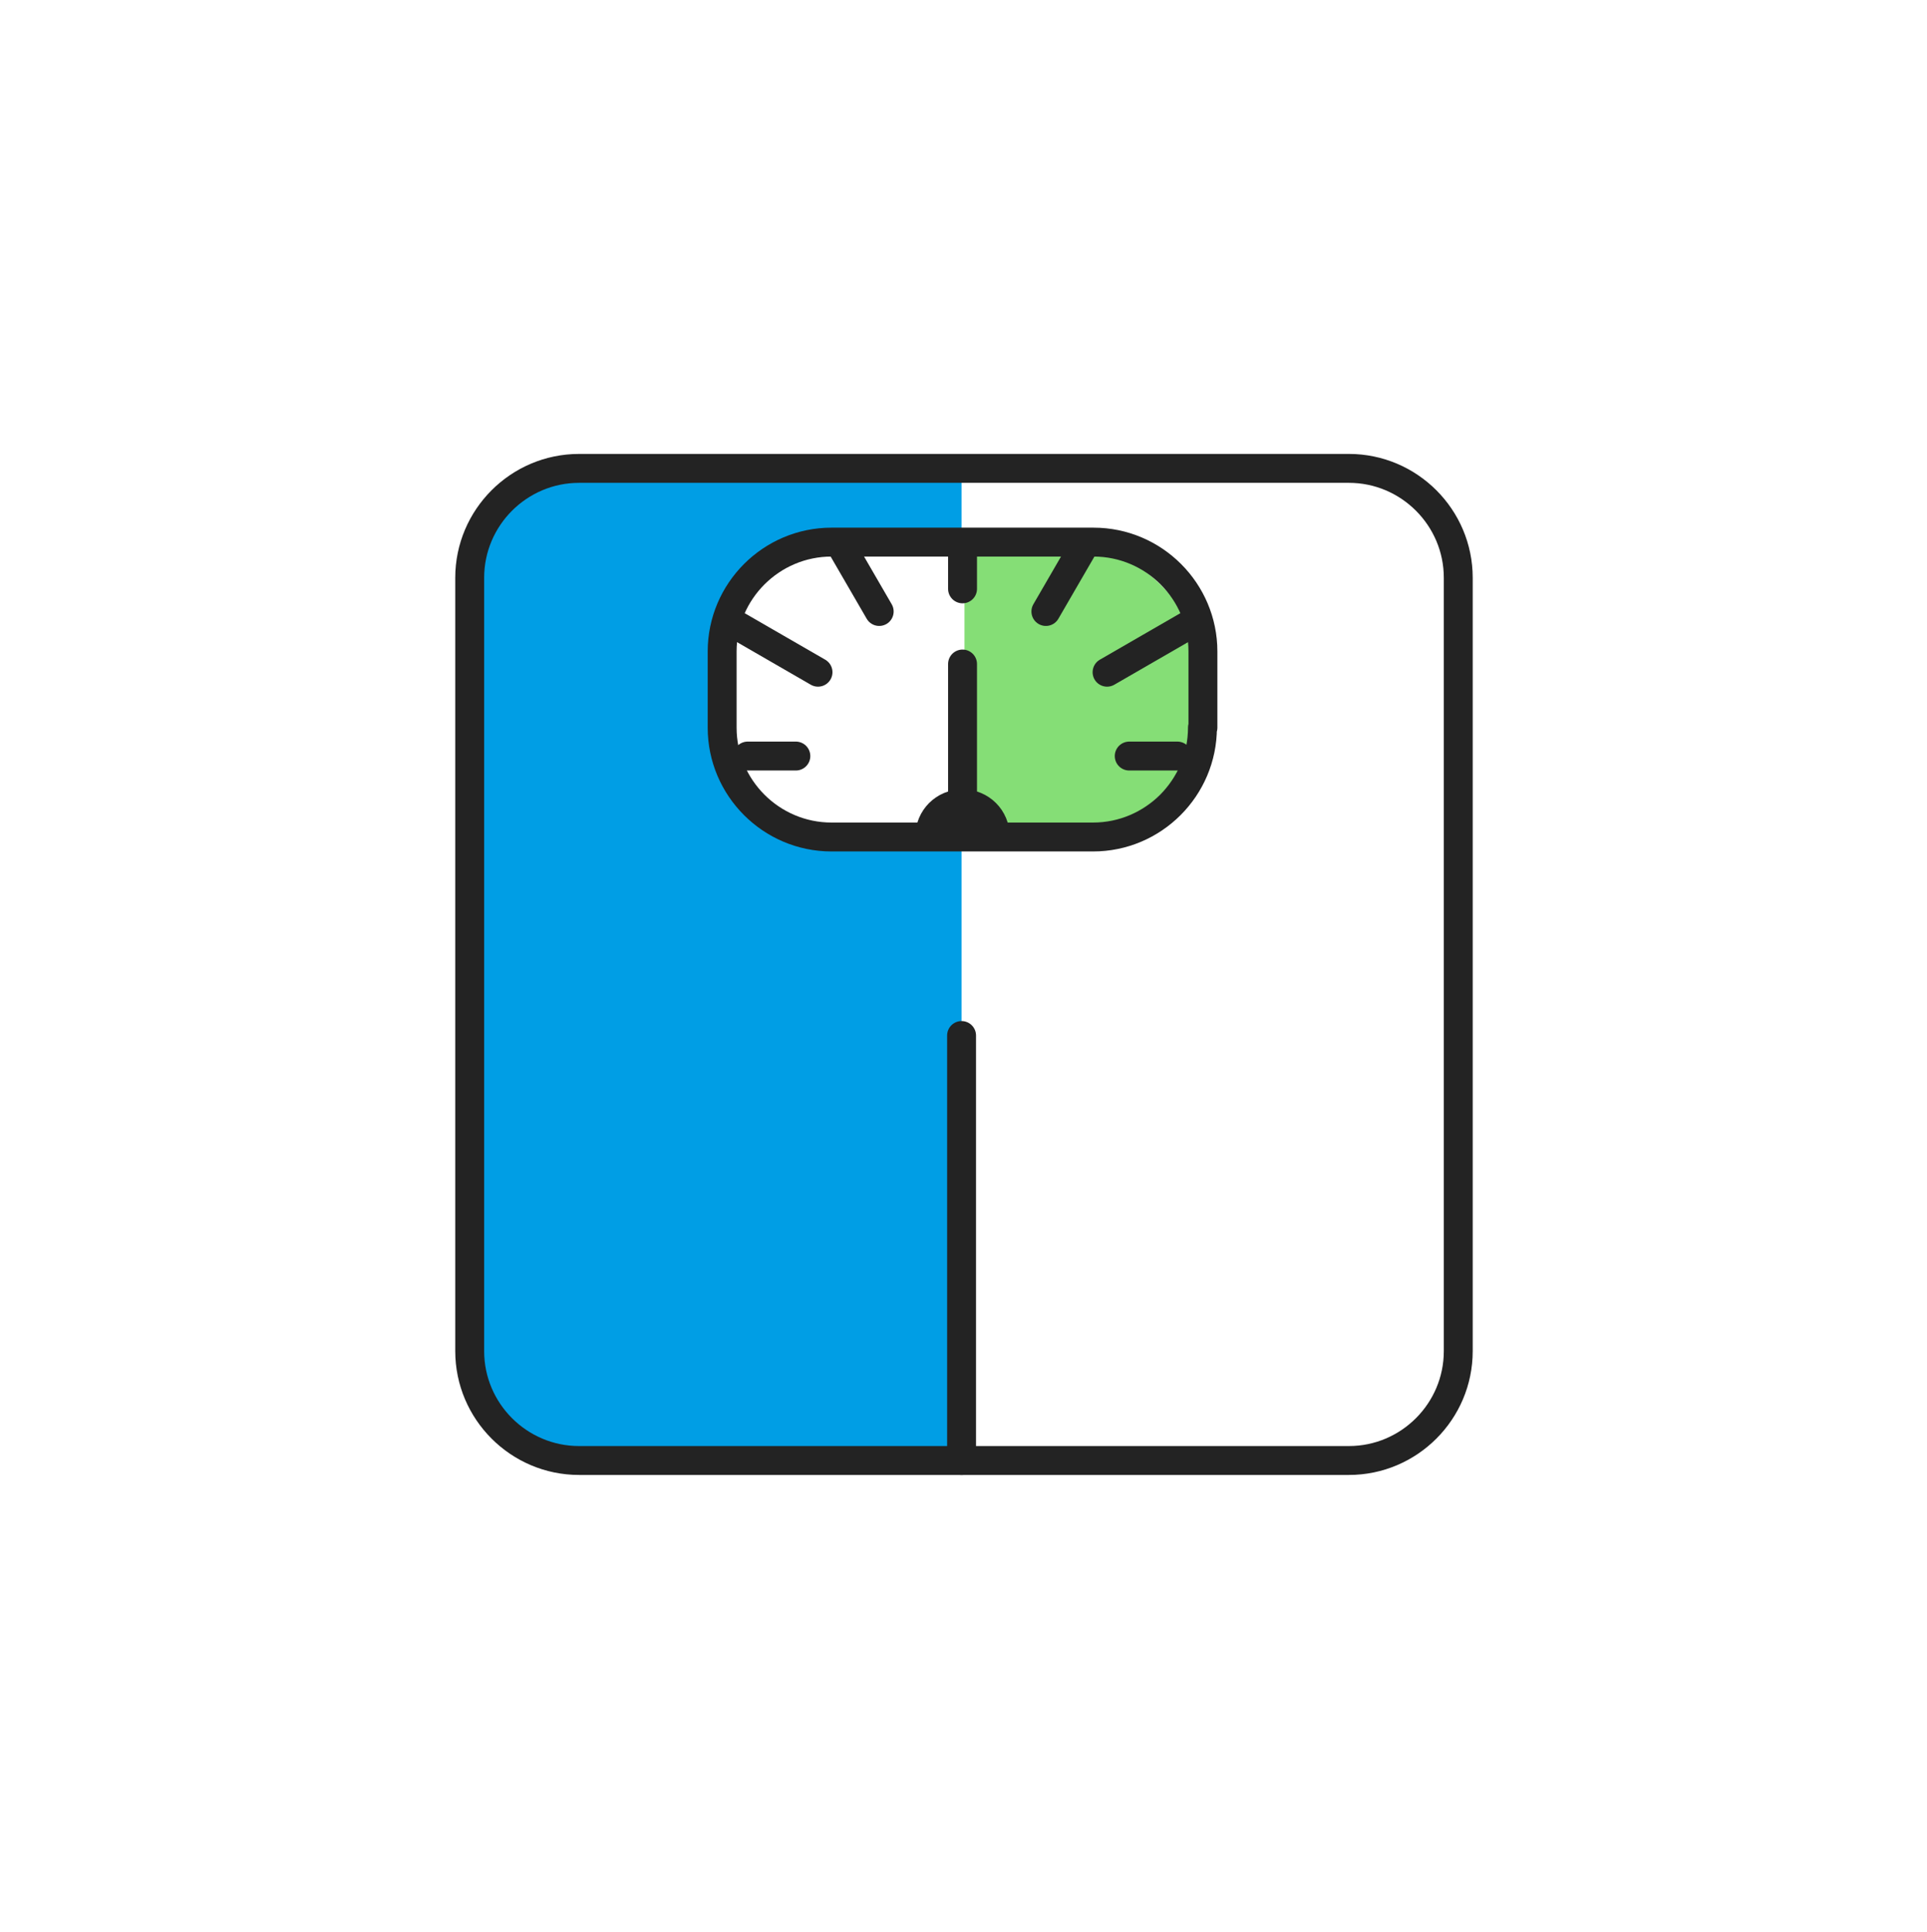
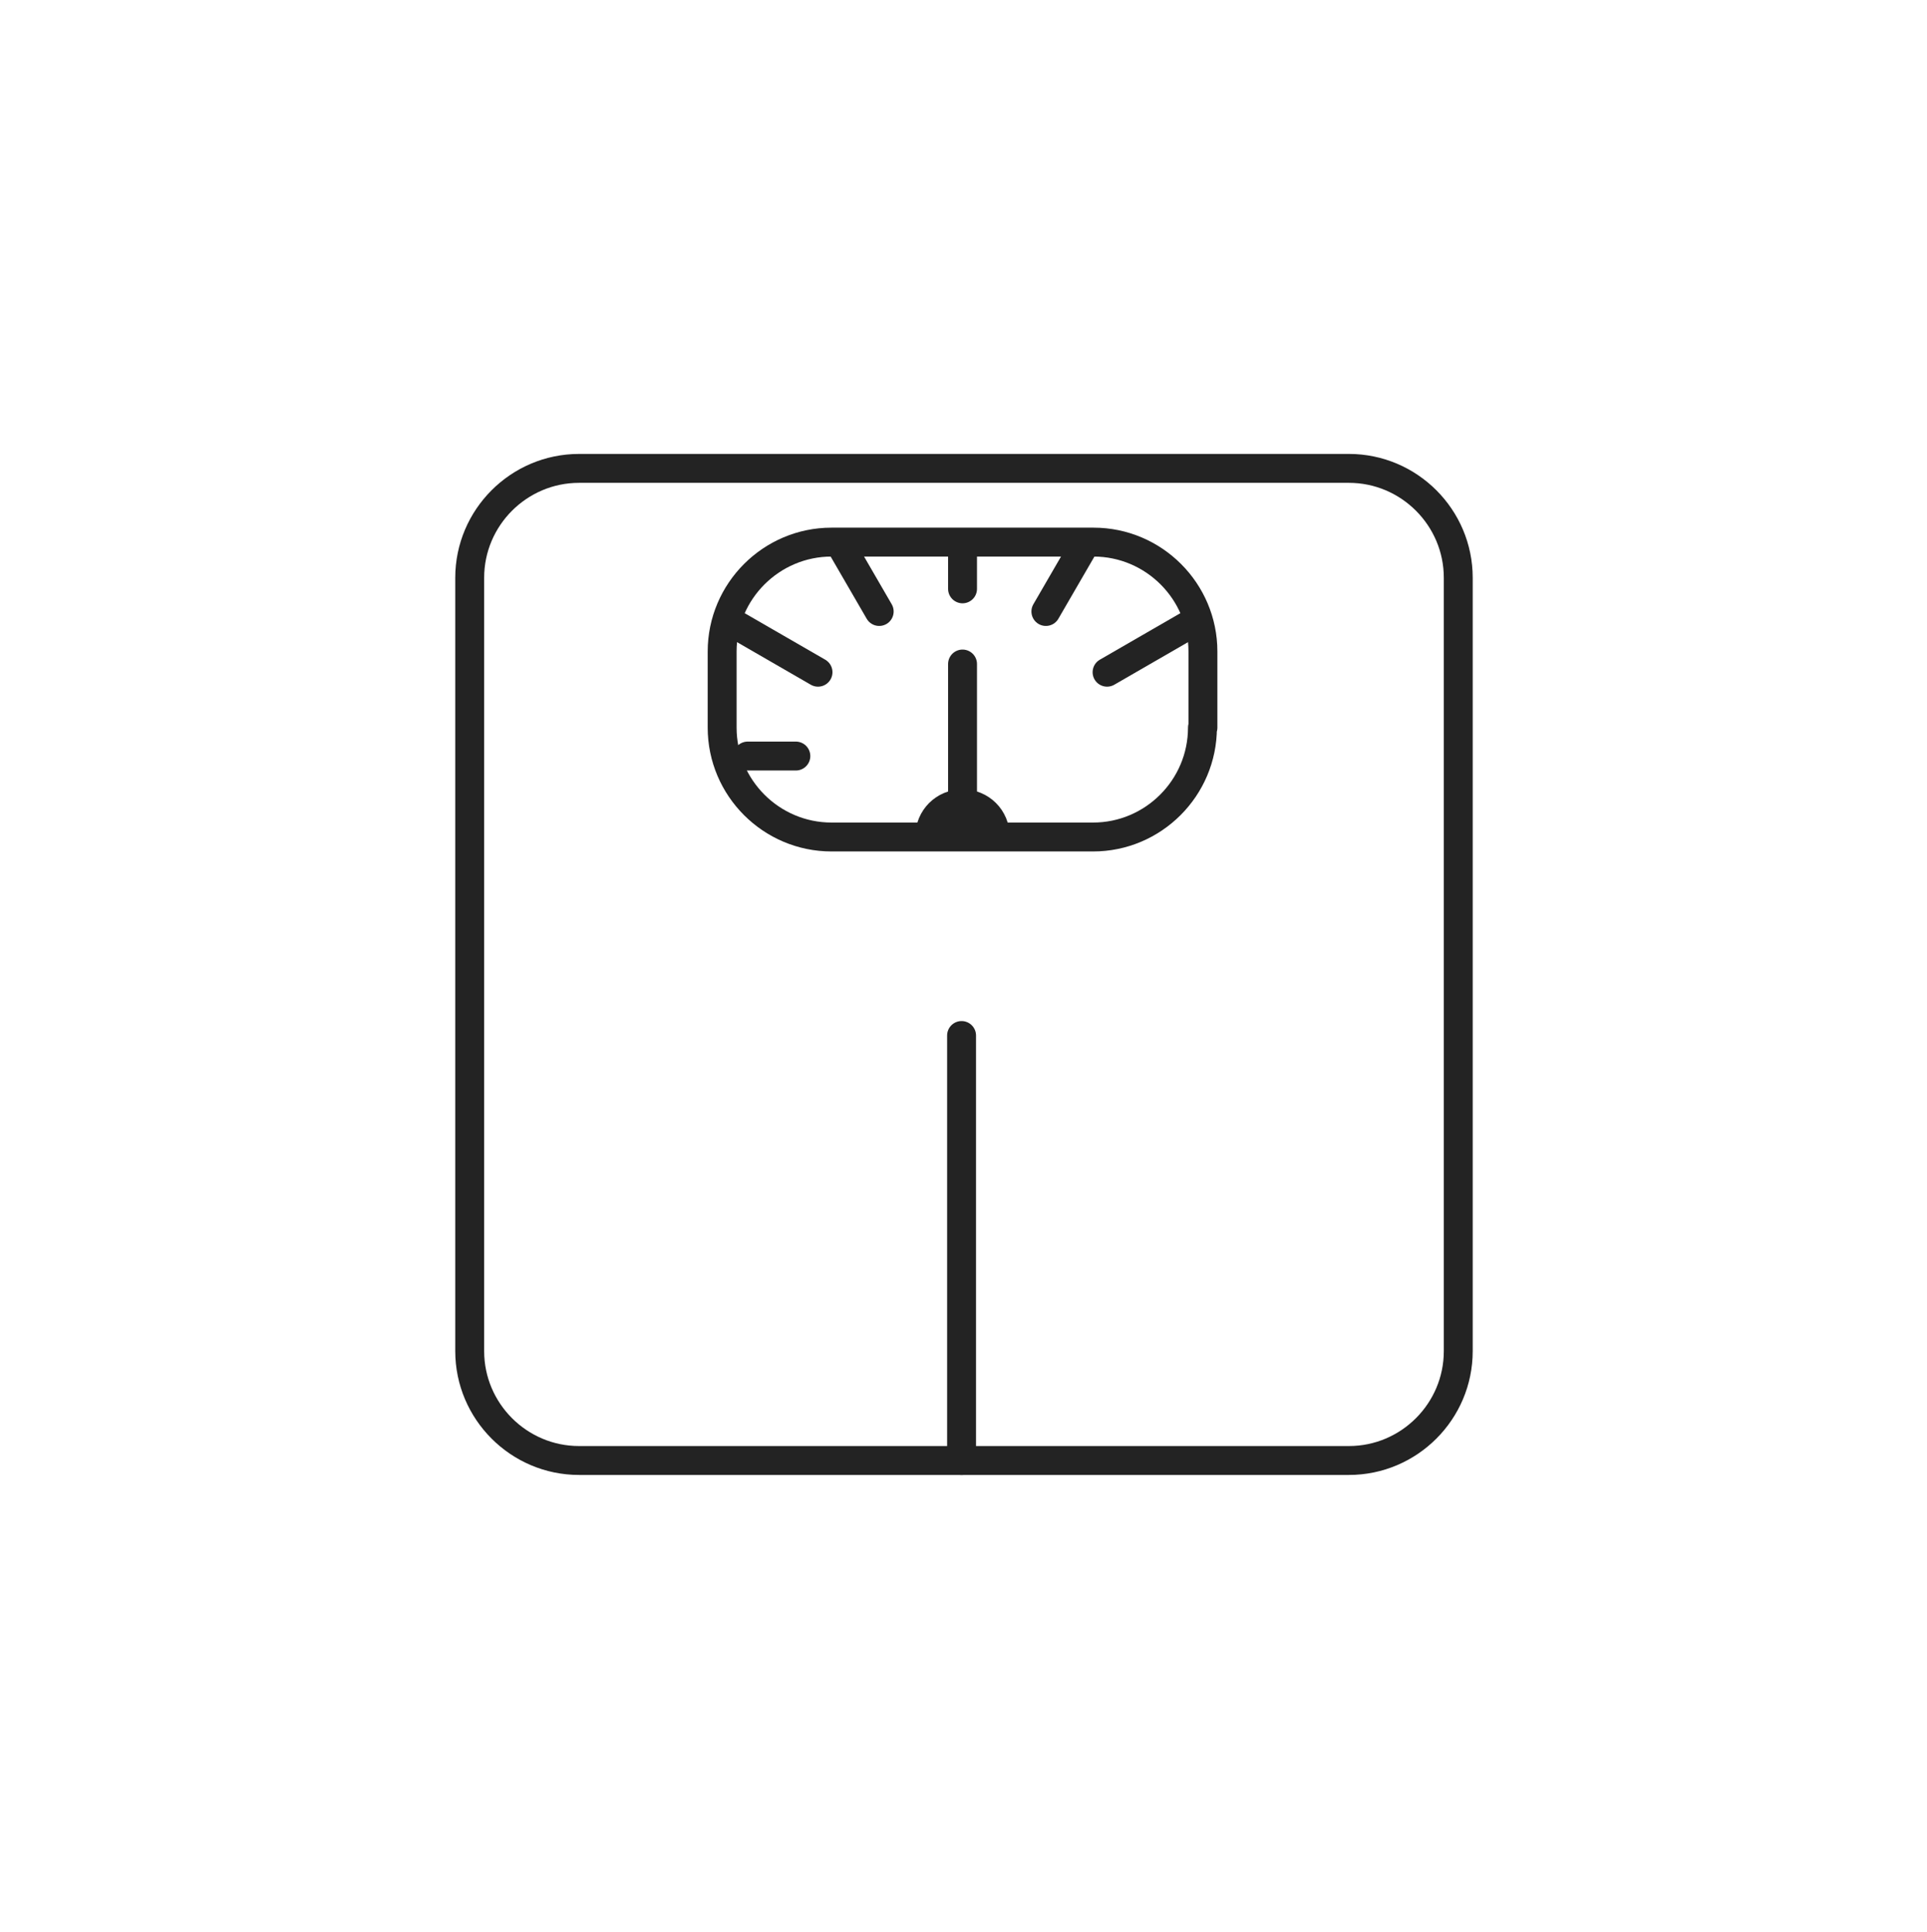
<svg xmlns="http://www.w3.org/2000/svg" width="400" height="401" viewBox="0 0 400 401" fill="none">
-   <path d="M183.8 173.607C156.5 173.607 150 159.907 150 143.007C150 126.107 154.1 112.407 183.8 112.407H199.6V97.207H121.5C108 97.207 97 108.207 97 121.707V278.707C97 292.207 108 303.207 121.5 303.207H199.6V173.607H183.8Z" fill="#009EE5" />
  <path d="M302.7 280.407C302.7 292.907 292.5 303.107 280 303.107H120.2C107.7 303.107 97.5 292.907 97.5 280.407V119.907C97.5 107.407 107.7 97.207 120.2 97.207H280C292.5 97.207 302.7 107.407 302.7 119.907V280.407Z" stroke="#232323" stroke-width="6" stroke-miterlimit="10" stroke-linecap="round" stroke-linejoin="round" />
-   <path d="M219.401 112.508H200.201V173.708H219.401C236.301 173.708 250.001 160.008 250.001 143.108C250.001 126.208 236.301 112.508 219.401 112.508Z" fill="#85DE76" />
  <path d="M249.6 151.008C249.6 163.508 239.4 173.708 226.9 173.708H172.6C160.1 173.708 149.9 163.508 149.9 151.008V135.208C149.9 122.708 160.1 112.508 172.6 112.508H227C239.5 112.508 249.7 122.708 249.7 135.208V151.008H249.6Z" stroke="#232323" stroke-width="6" stroke-miterlimit="10" stroke-linecap="round" stroke-linejoin="round" />
  <path d="M199.801 173.609V137.809" stroke="#232323" stroke-width="6" stroke-miterlimit="10" stroke-linecap="round" stroke-linejoin="round" />
  <path d="M199.801 113.107V122.207" stroke="#232323" stroke-width="6" stroke-miterlimit="10" stroke-linecap="round" stroke-linejoin="round" />
  <path d="M174.5 113.107L182.5 126.907" stroke="#232323" stroke-width="6" stroke-miterlimit="10" stroke-linecap="round" stroke-linejoin="round" />
  <path d="M153 129.809L169.8 139.509" stroke="#232323" stroke-width="6" stroke-miterlimit="10" stroke-linecap="round" stroke-linejoin="round" />
  <path d="M155.201 156.908H165.201" stroke="#232323" stroke-width="6" stroke-miterlimit="10" stroke-linecap="round" stroke-linejoin="round" />
-   <path d="M244.4 156.908H234.4" stroke="#232323" stroke-width="6" stroke-miterlimit="10" stroke-linecap="round" stroke-linejoin="round" />
  <path d="M246.601 129.809L229.801 139.509" stroke="#232323" stroke-width="6" stroke-miterlimit="10" stroke-linecap="round" stroke-linejoin="round" />
  <path d="M225.1 113.107L217.1 126.907" stroke="#232323" stroke-width="6" stroke-miterlimit="10" stroke-linecap="round" stroke-linejoin="round" />
  <path d="M199.6 214.906V303.106" stroke="#232323" stroke-width="6" stroke-miterlimit="10" stroke-linecap="round" stroke-linejoin="round" />
  <path d="M193 173.607C193 169.807 196 166.807 199.8 166.807C203.6 166.807 206.6 169.807 206.6 173.607" stroke="#232323" stroke-width="6" stroke-miterlimit="10" stroke-linecap="round" stroke-linejoin="round" />
</svg>